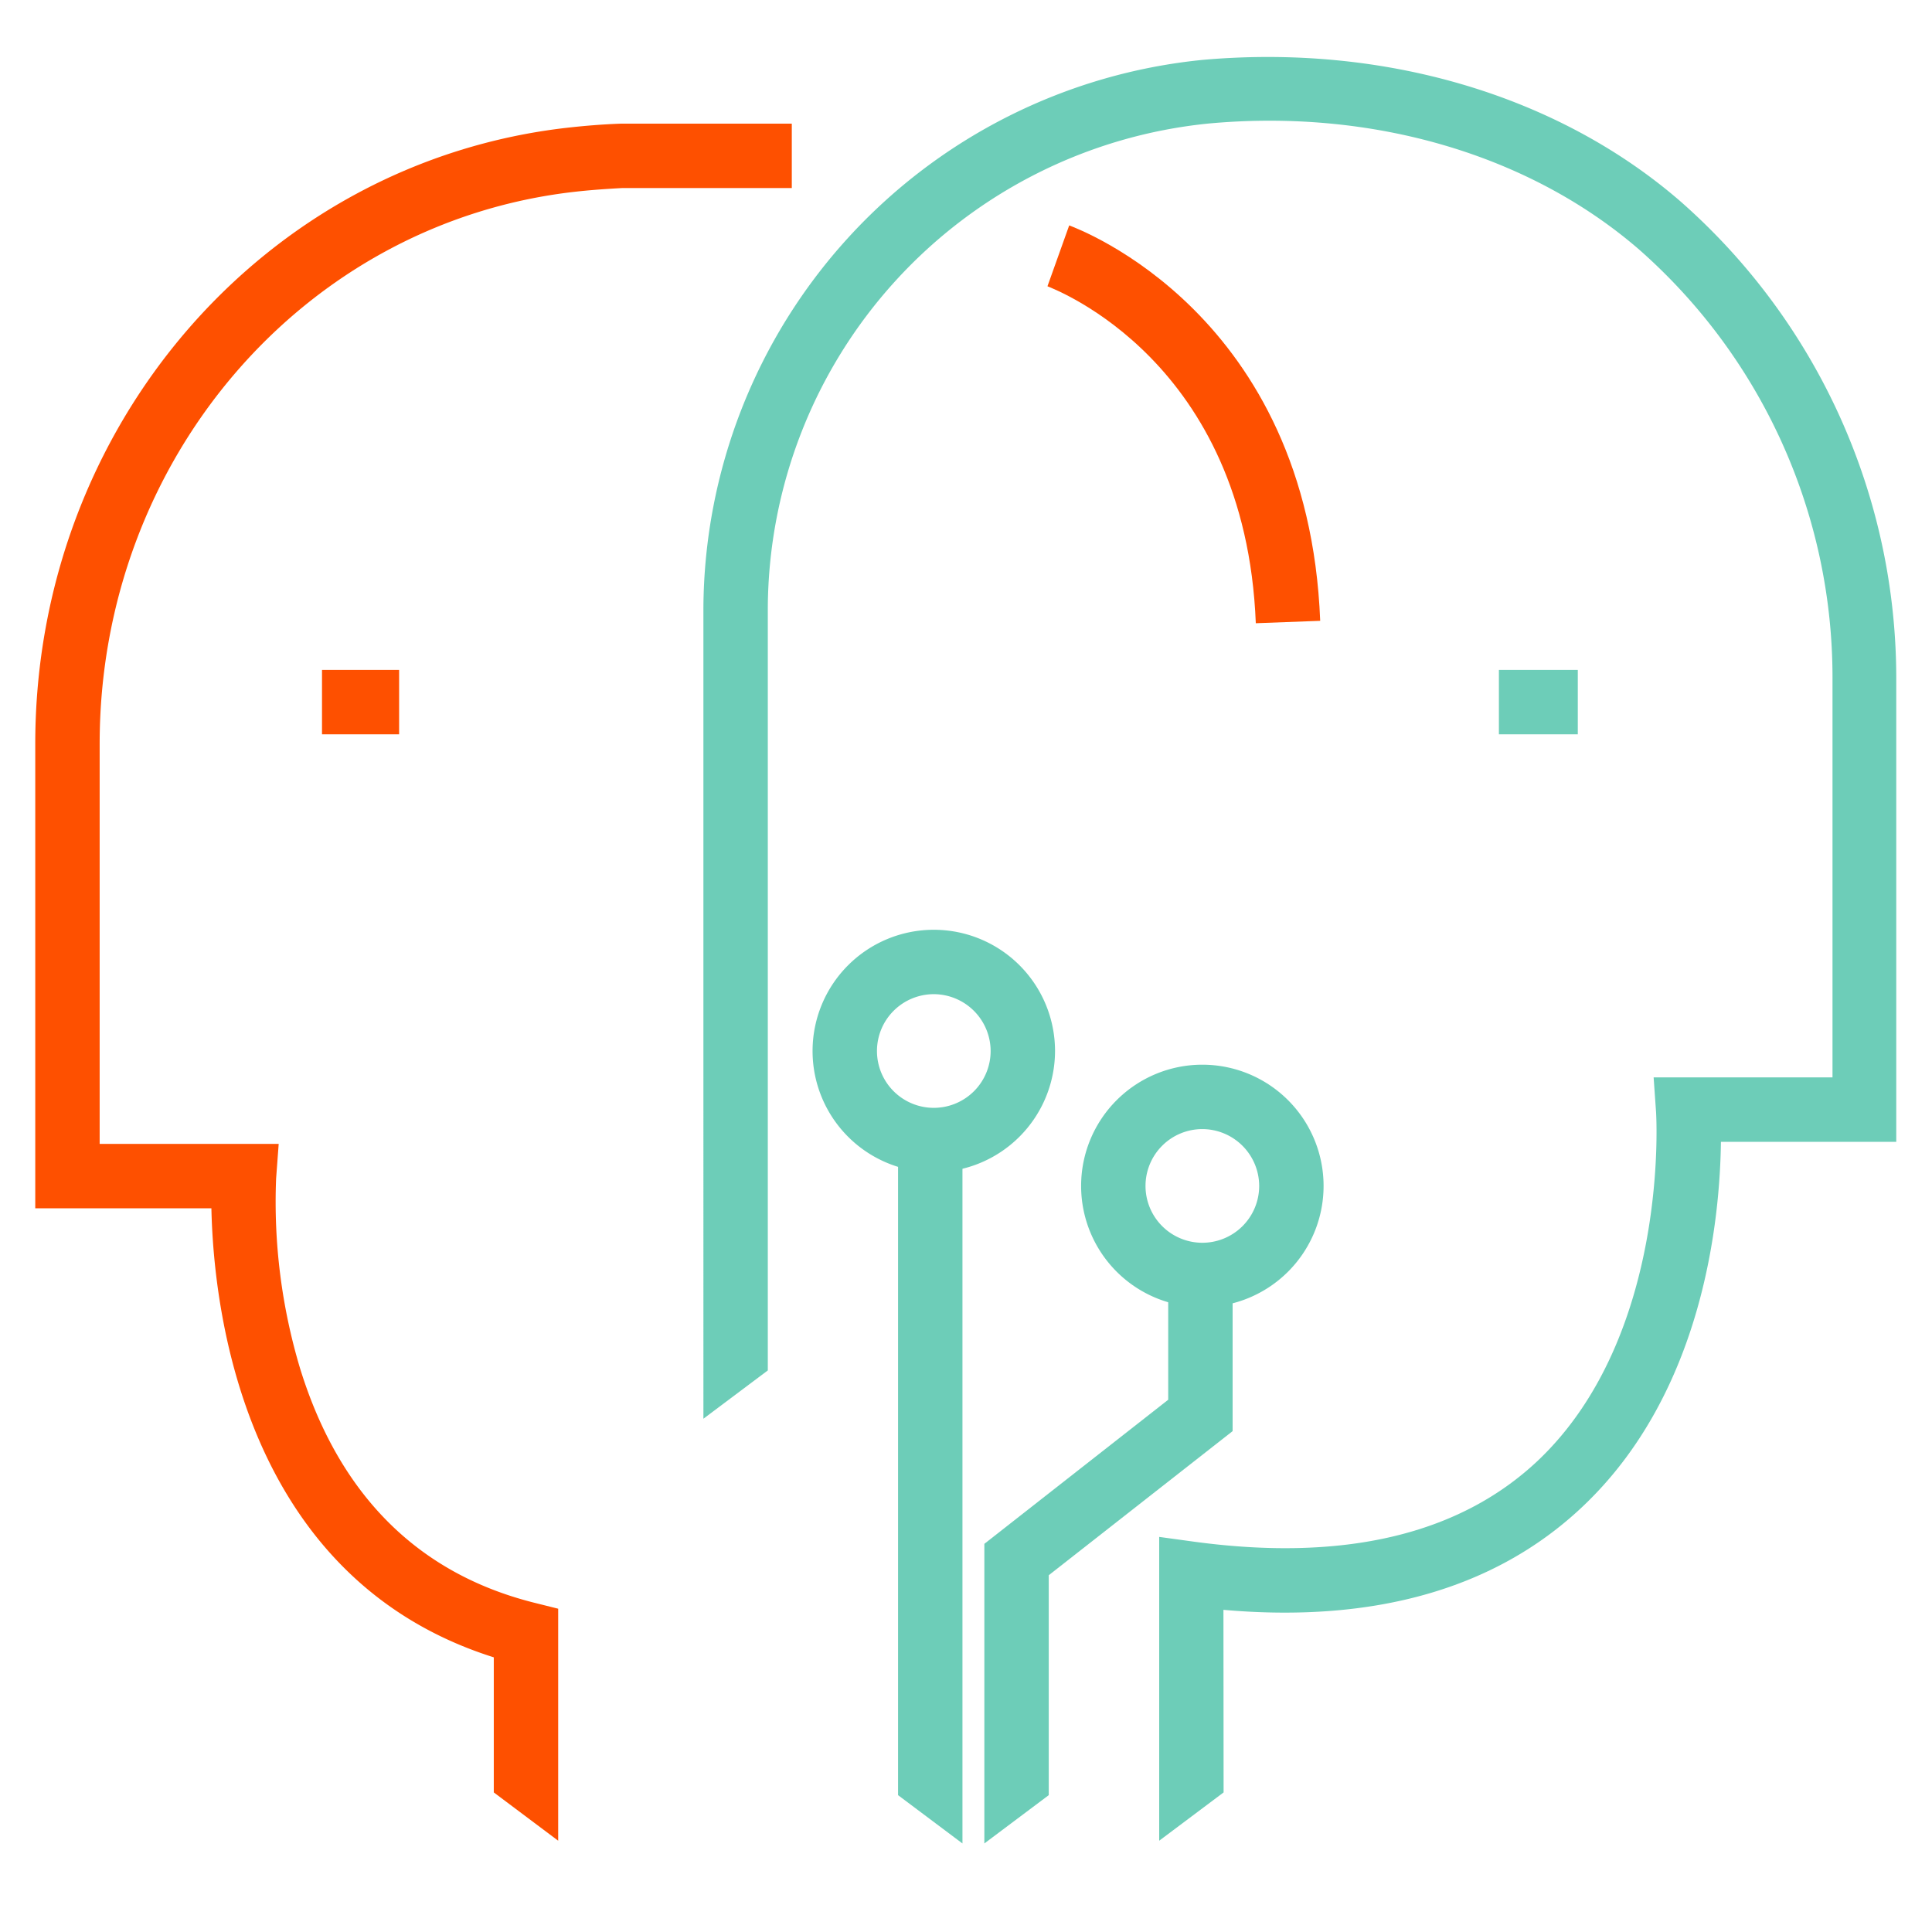
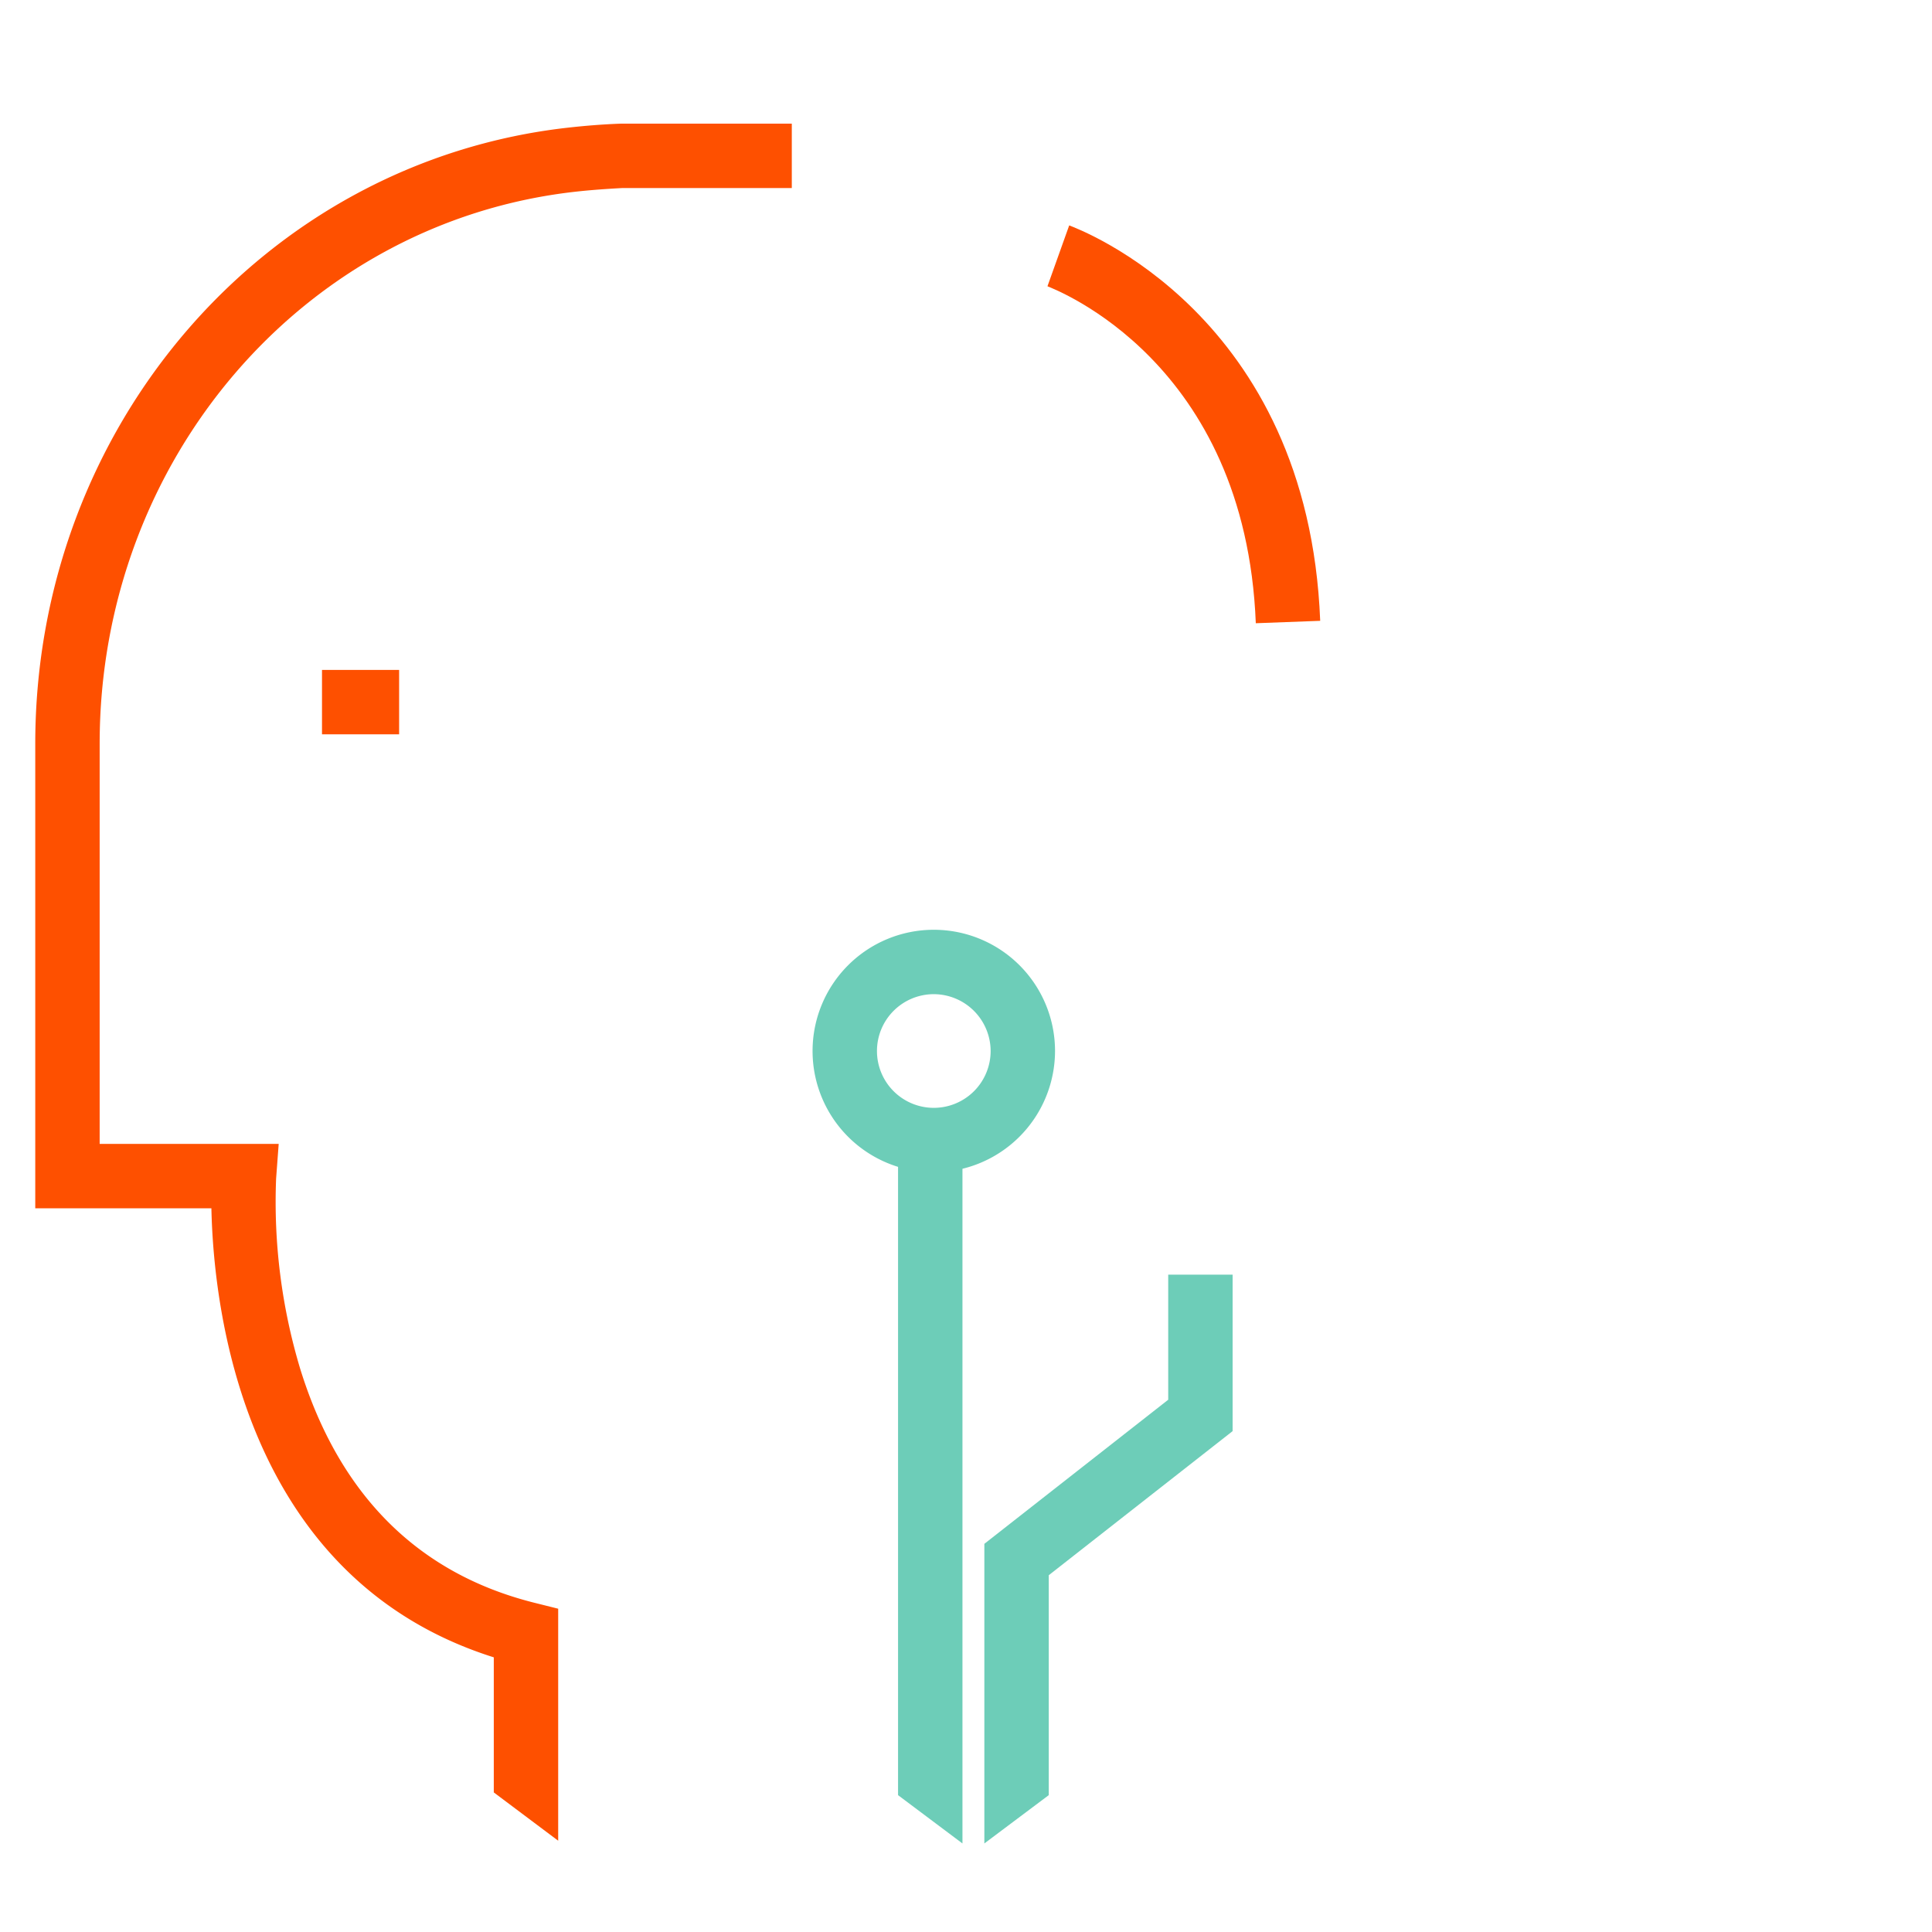
<svg xmlns="http://www.w3.org/2000/svg" id="Layer_1" data-name="Layer 1" viewBox="0 0 120 120">
  <defs>
    <style>.cls-1{fill:#fe5000;}.cls-2{fill:#6dcdb8;}</style>
  </defs>
  <path class="cls-1" d="M34.67,114.33l-4-3v-8.39C15,98,13.26,81.08,13.13,75.05H2.19V46.2c0-19.7,14.22-36.15,33.08-38.27,1.07-.12,2.18-.21,3.3-.25H49.18v4H38.65c-.94.05-1.95.12-2.93.23C18.88,13.8,6.19,28.54,6.19,46.2V71.05H17.31l-.16,2.15A36,36,0,0,0,18.64,85c2.42,7.83,7.3,12.72,14.51,14.54l1.52.38Z" />
  <rect class="cls-1" x="20" y="41.61" width="4.79" height="4" />
-   <rect class="cls-2" x="93.1" y="41.61" width="4.9" height="4" />
-   <path class="cls-2" d="M76,111.33l-4,3V95.46l2.26.31c9.22,1.23,16.35-.45,21.21-5,8.27-7.78,7.4-21.57,7.39-21.71l-.15-2.14h11.11V42.07a35.4,35.4,0,0,0-12-26.56C95,9.6,85.25,6.74,75.09,7.67a30.4,30.4,0,0,0-27.4,30.05v47.4l-4,3V37.72a34.41,34.41,0,0,1,31-34c11.25-1,22.07,2.18,29.7,8.8a39.44,39.44,0,0,1,13.39,29.58V70.92H106.89c-.06,4.61-1,15.56-8.68,22.74-5.34,5-12.82,7.16-22.22,6.33Z" />
  <path class="cls-1" d="M78,38.71C77.36,22.45,65.57,18,65.06,17.78L66.41,14C67,14.23,81.25,19.5,82,38.56Z" />
  <polygon class="cls-2" points="59.78 114.5 55.78 111.5 55.78 70.78 59.78 70.78 59.78 114.5" />
  <polygon class="cls-2" points="65.14 111.5 61.14 114.5 61.14 95.89 72.56 86.94 72.56 79.17 76.56 79.17 76.56 88.89 65.14 97.84 65.14 111.5" />
  <path class="cls-2" d="M58,72.81a7.53,7.53,0,1,1,7.53-7.53A7.54,7.54,0,0,1,58,72.81Zm0-11.06a3.53,3.53,0,1,0,3.53,3.53A3.54,3.54,0,0,0,58,61.75Z" />
-   <path class="cls-2" d="M74.68,81.19a7.53,7.53,0,1,1,7.53-7.53A7.53,7.53,0,0,1,74.68,81.19Zm0-11.06a3.53,3.53,0,1,0,3.53,3.53A3.54,3.54,0,0,0,74.68,70.13Z" />
</svg>